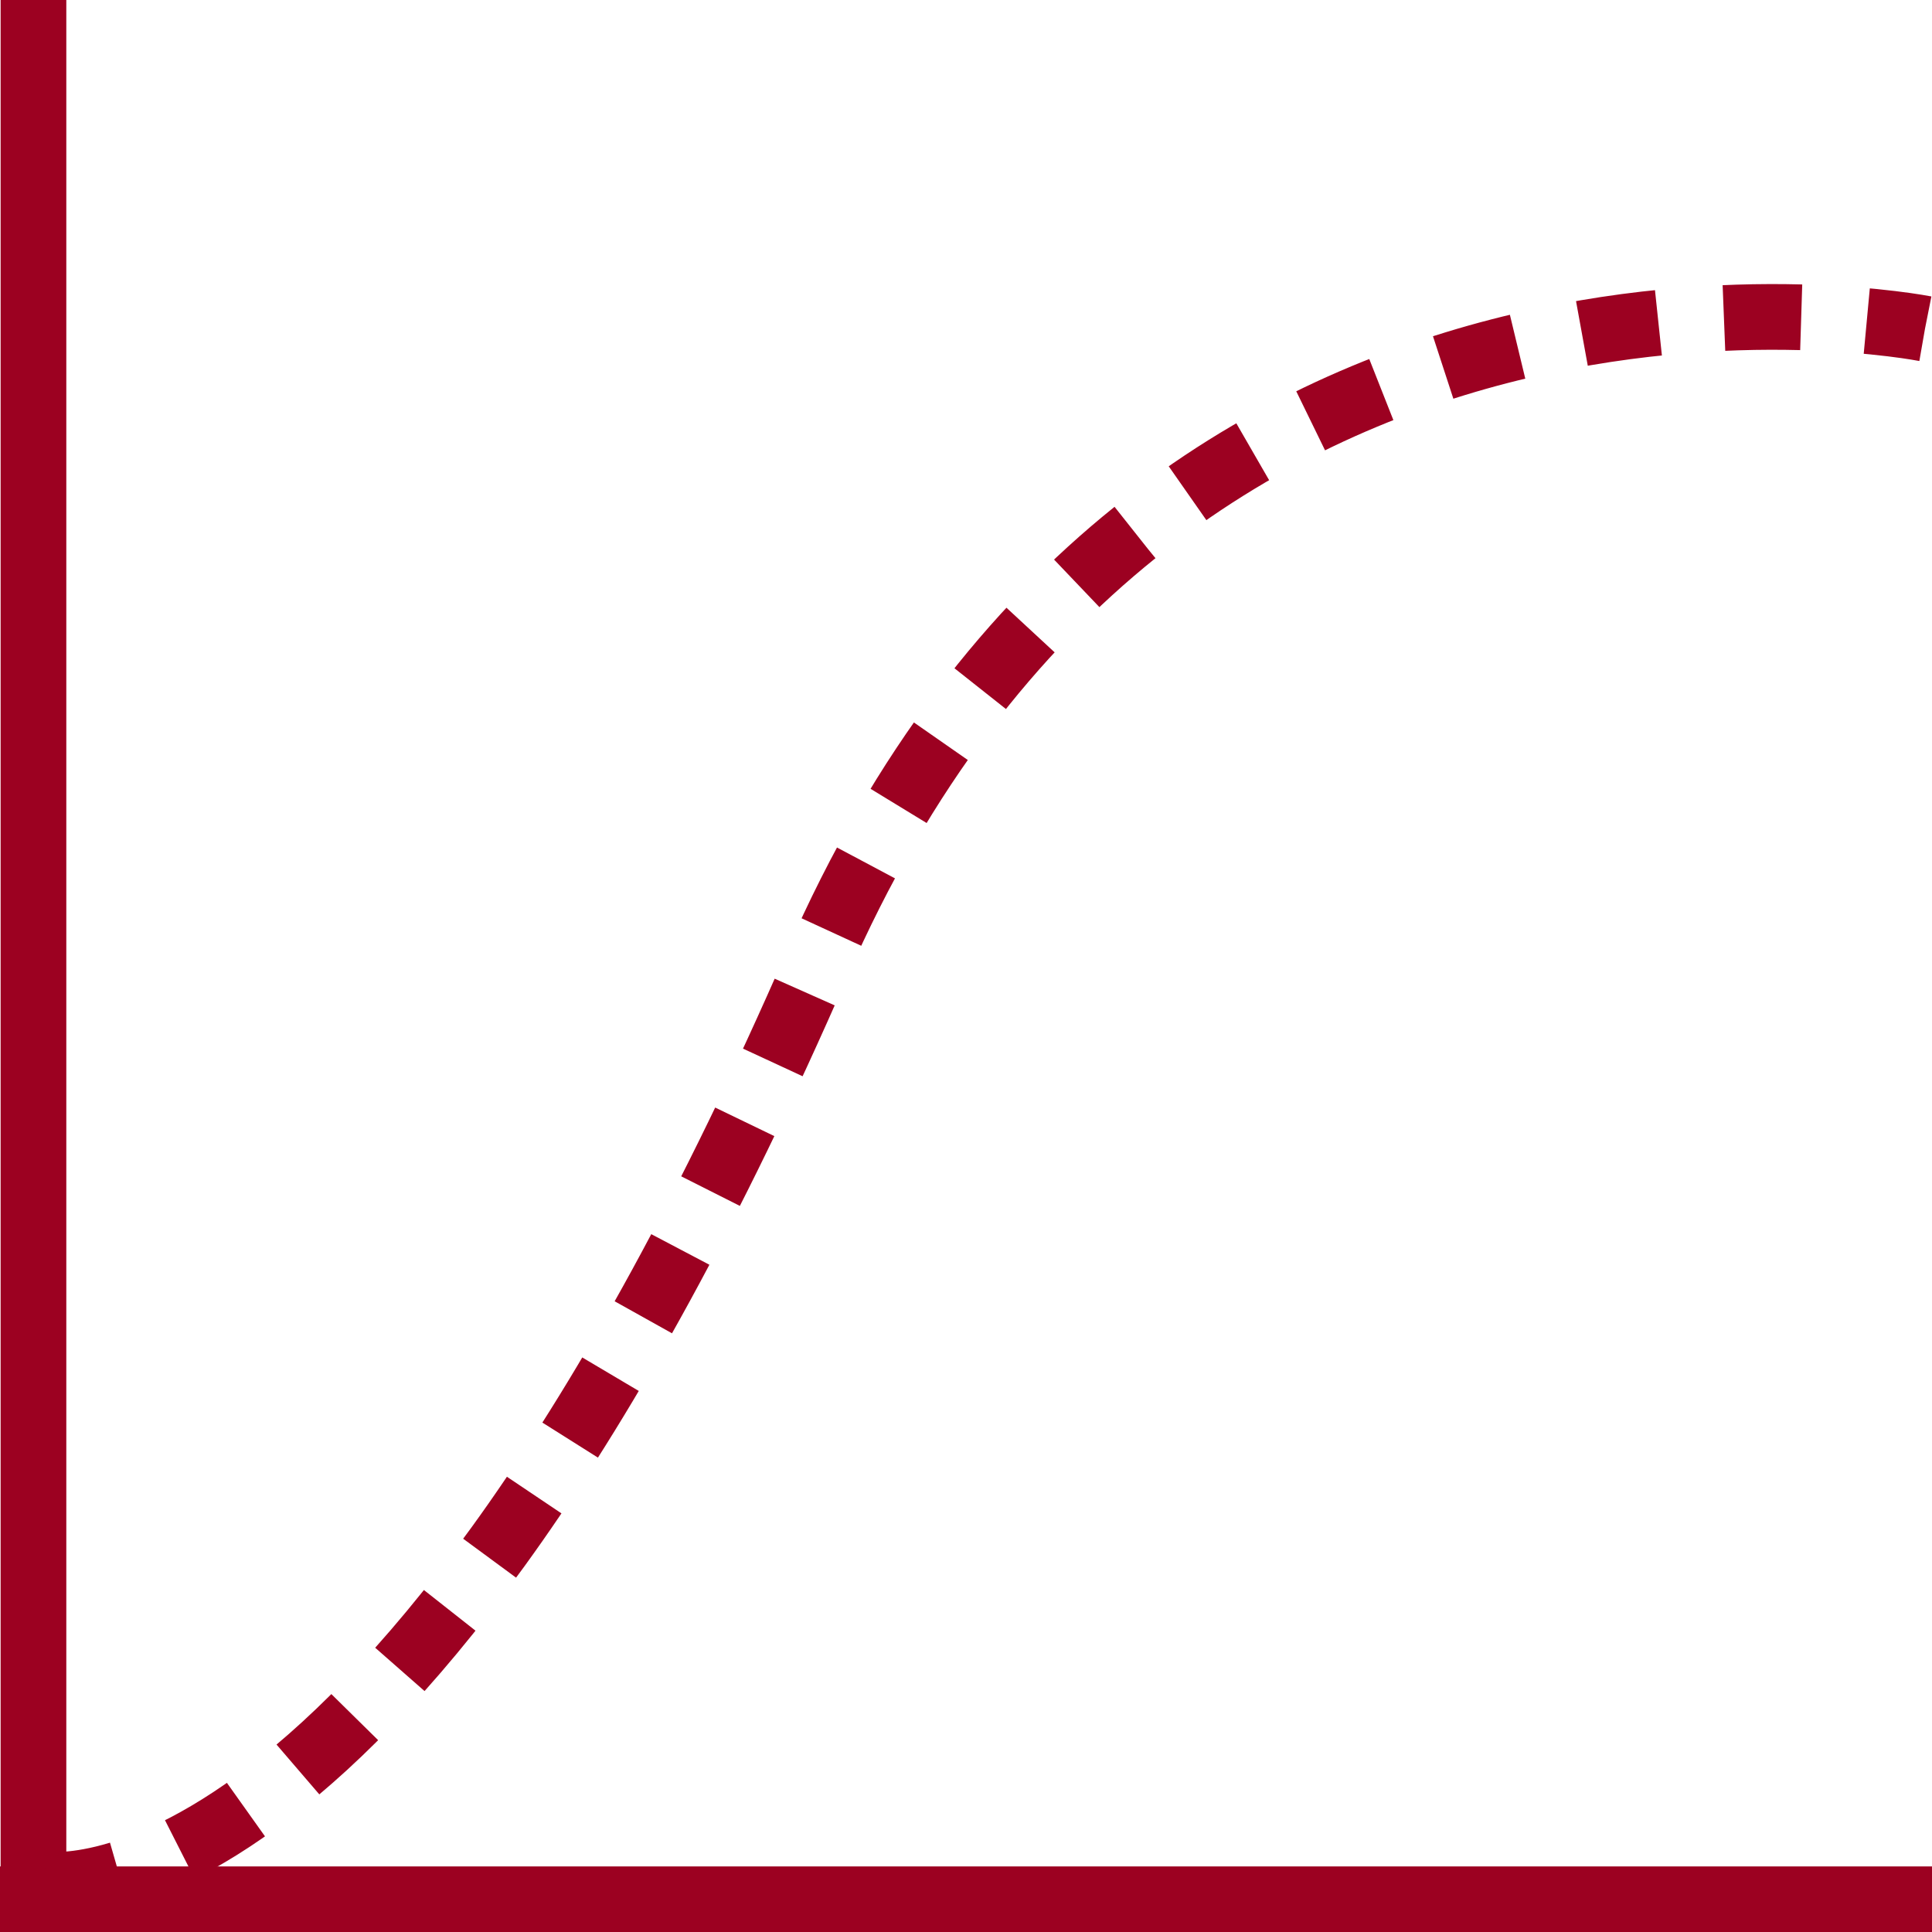
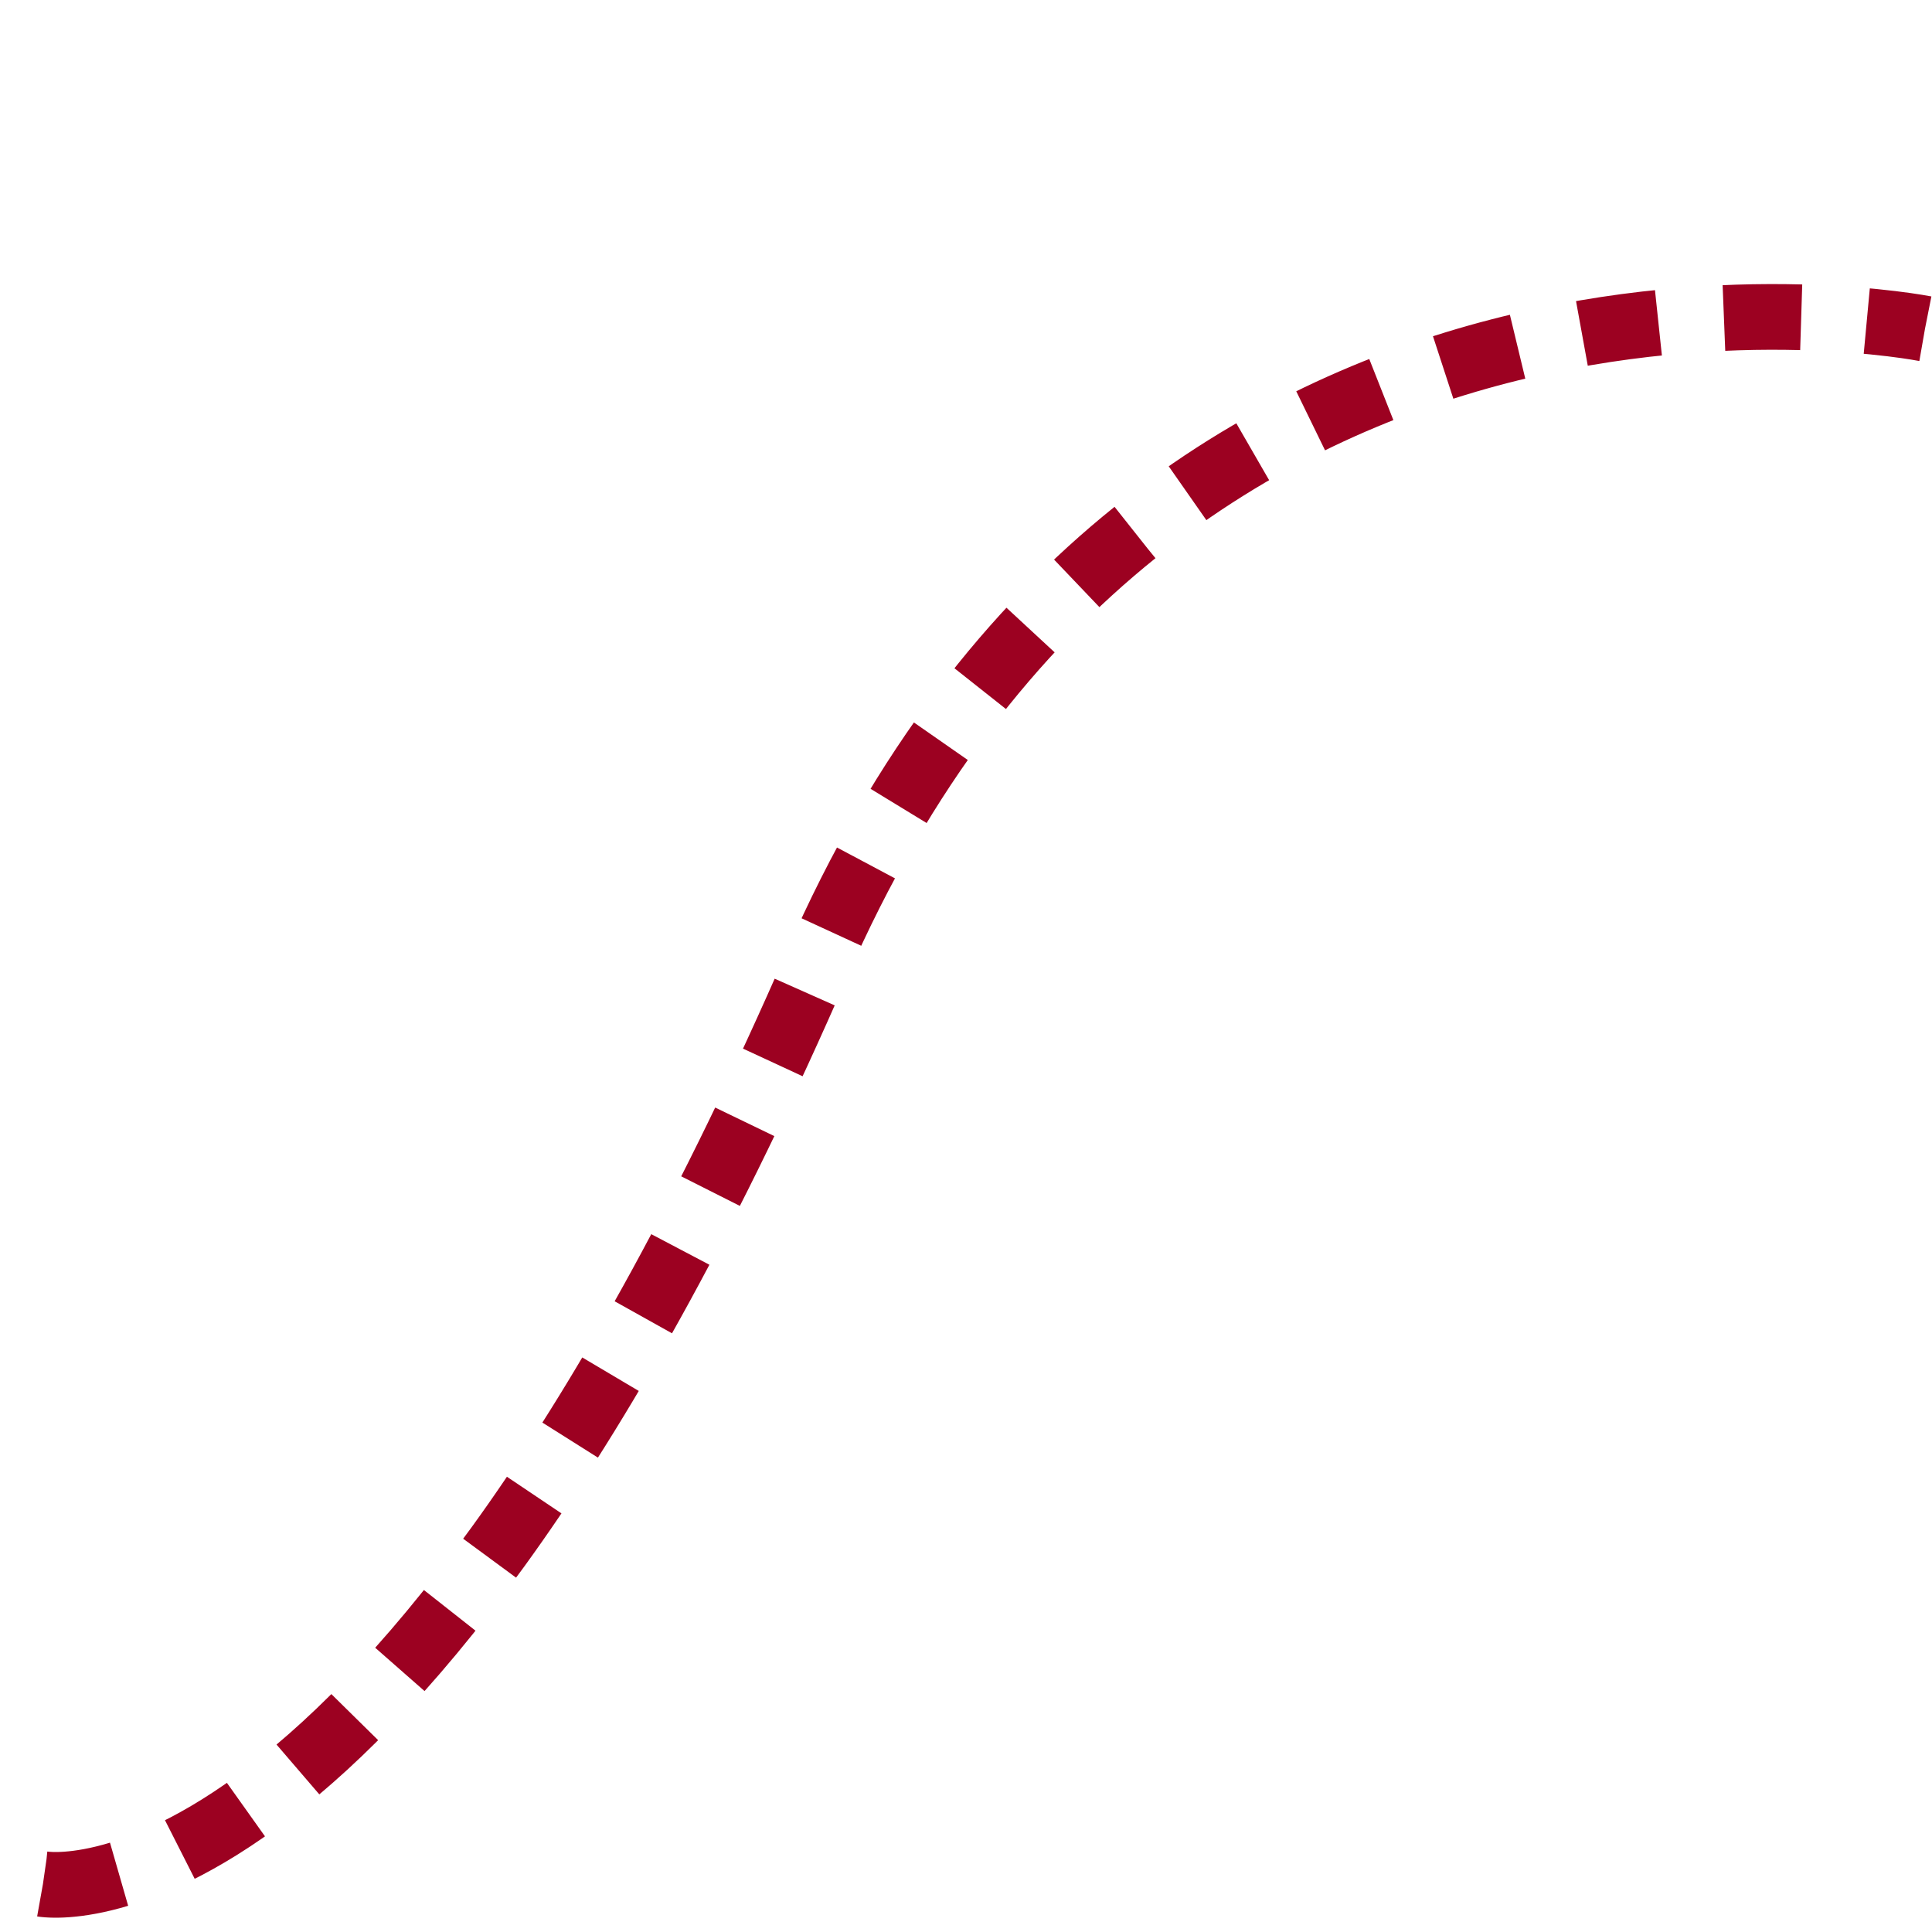
<svg xmlns="http://www.w3.org/2000/svg" id="Ebene_1" viewBox="0 0 500 500">
  <defs>
    <style>.cls-1{fill:#9c0121;}.cls-2{fill:none;stroke:#9c0121;stroke-dasharray:20 17 20 17 20 17;stroke-miterlimit:10;stroke-width:17px;}</style>
  </defs>
-   <polygon class="cls-1" points="17.16 483.03 17.16 0 .16 0 .16 483.03 0 483.03 0 500.03 500 500.03 500 483.03 17.16 483.03" />
  <path class="cls-2" d="M11.11,487.6s89.63,16.04,200.31-238.07C300.16,45.78,498.19,85.06,498.19,85.06" />
</svg>